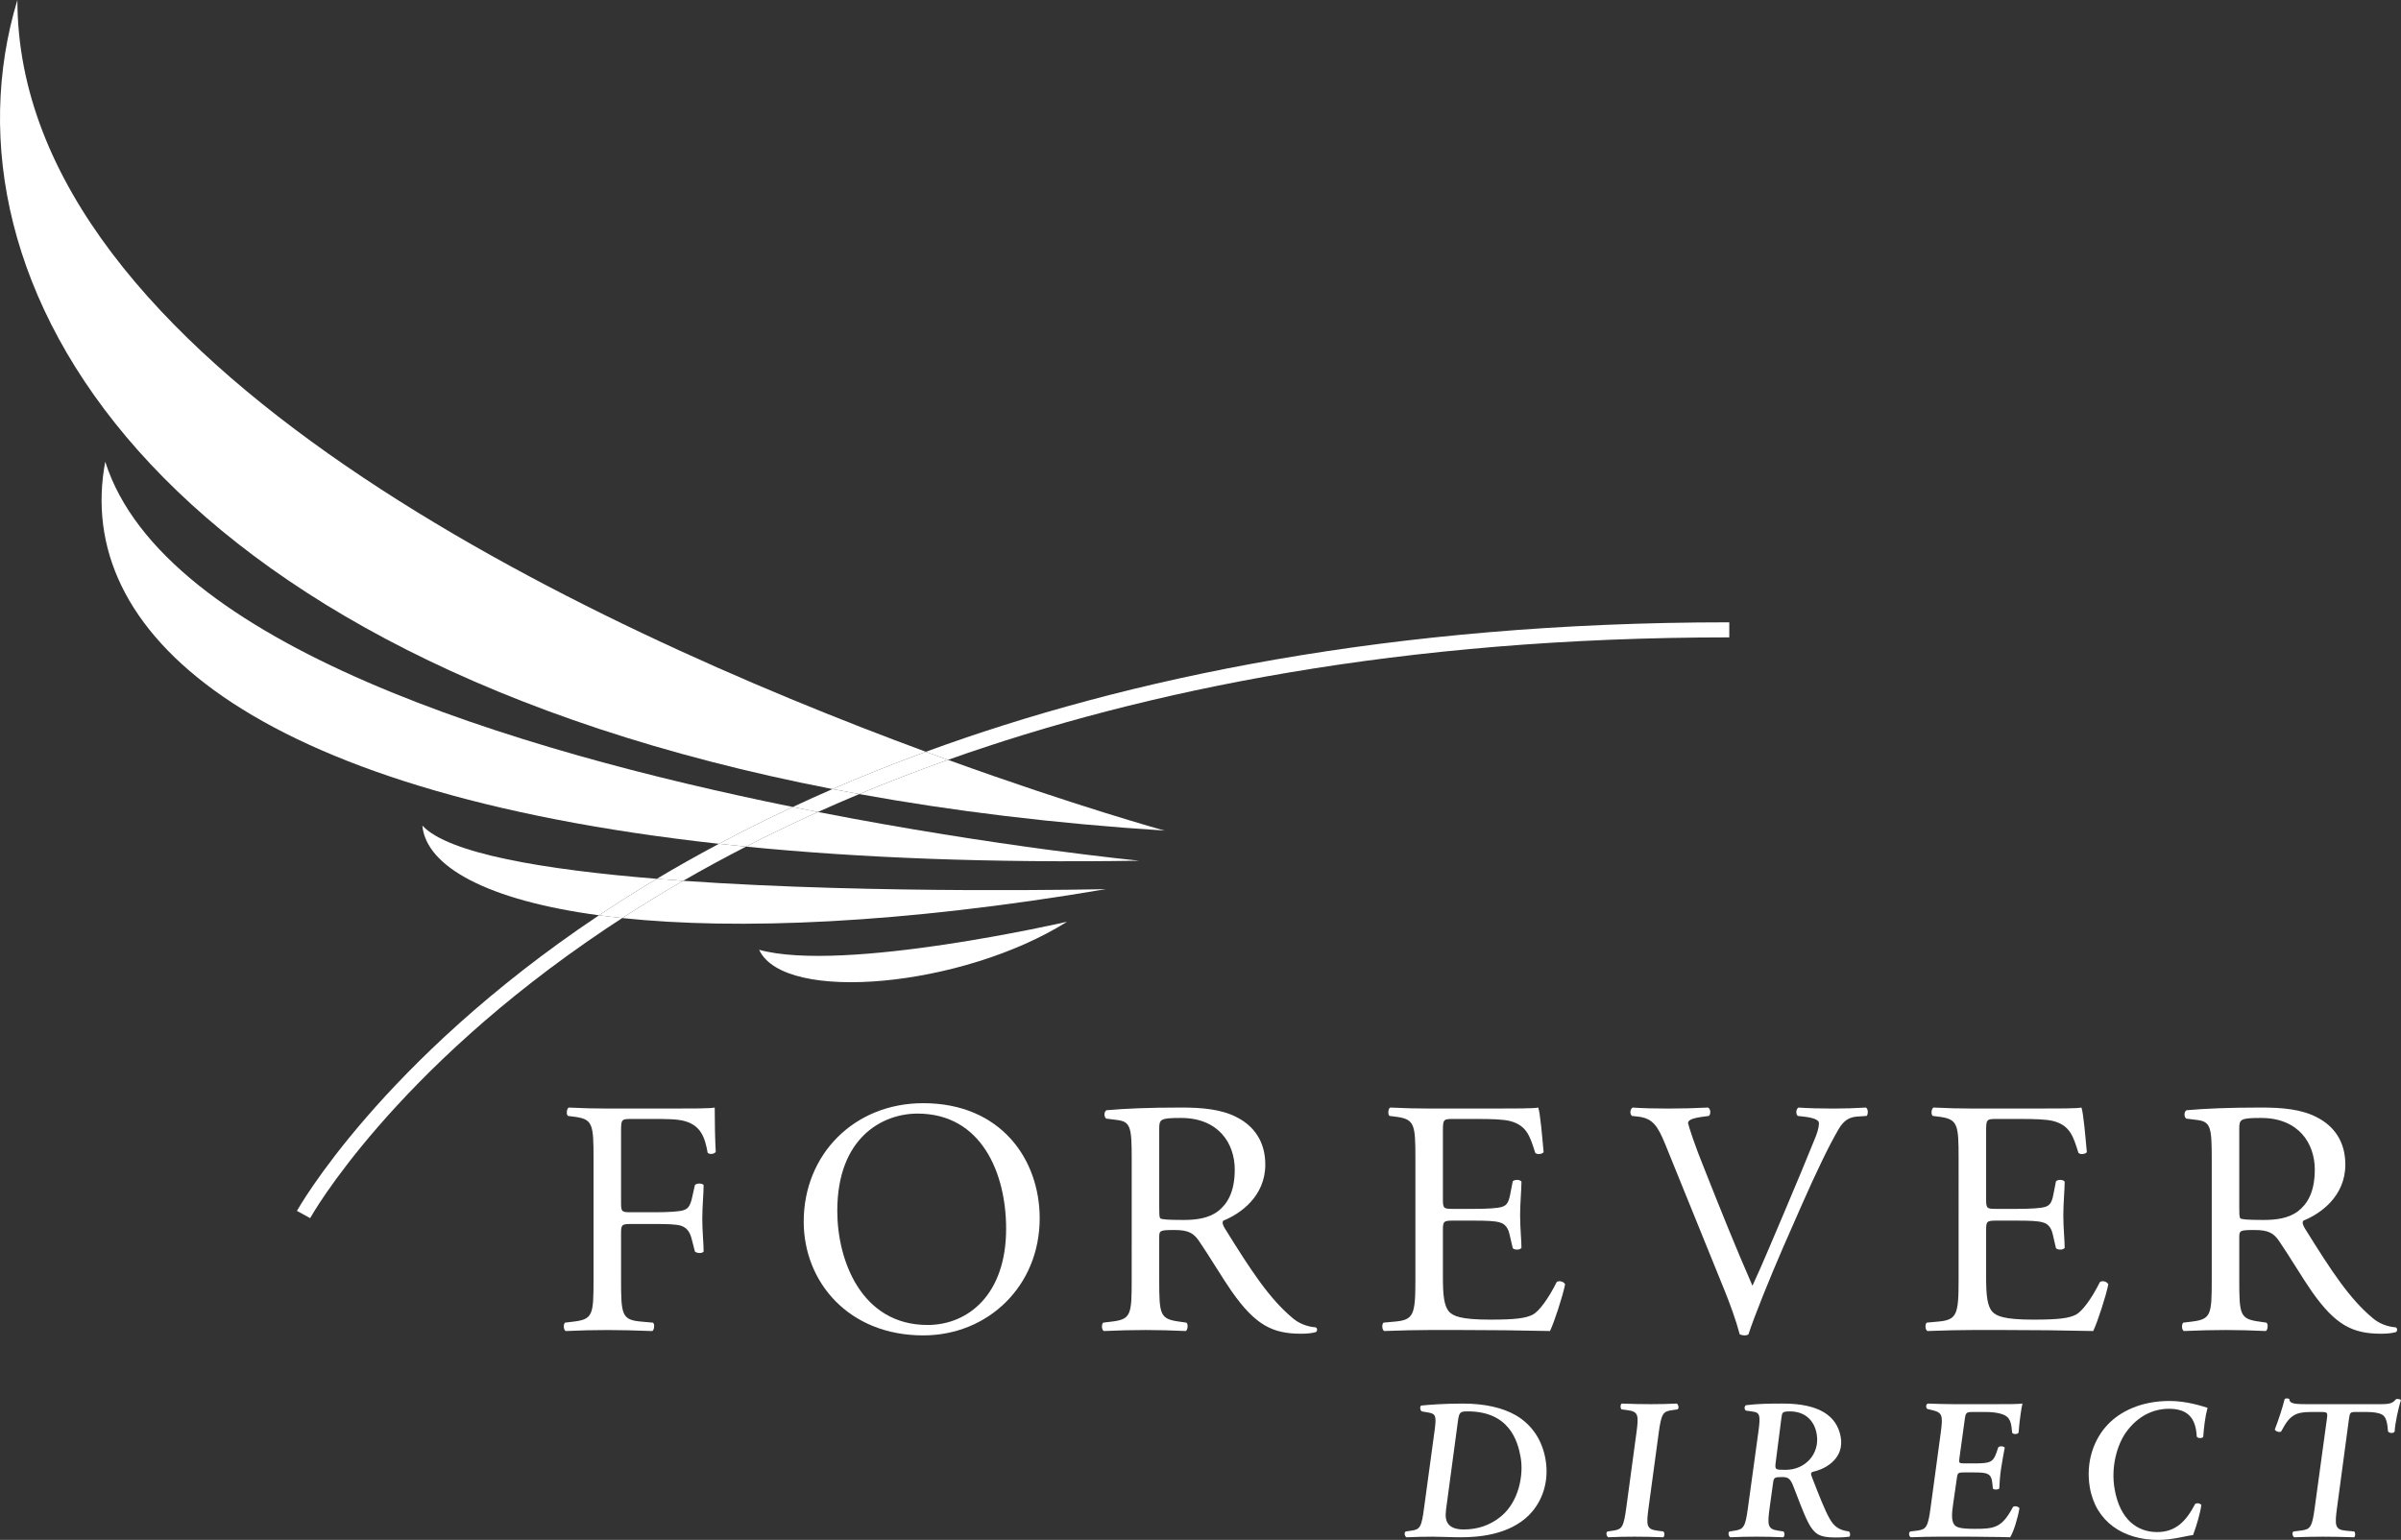
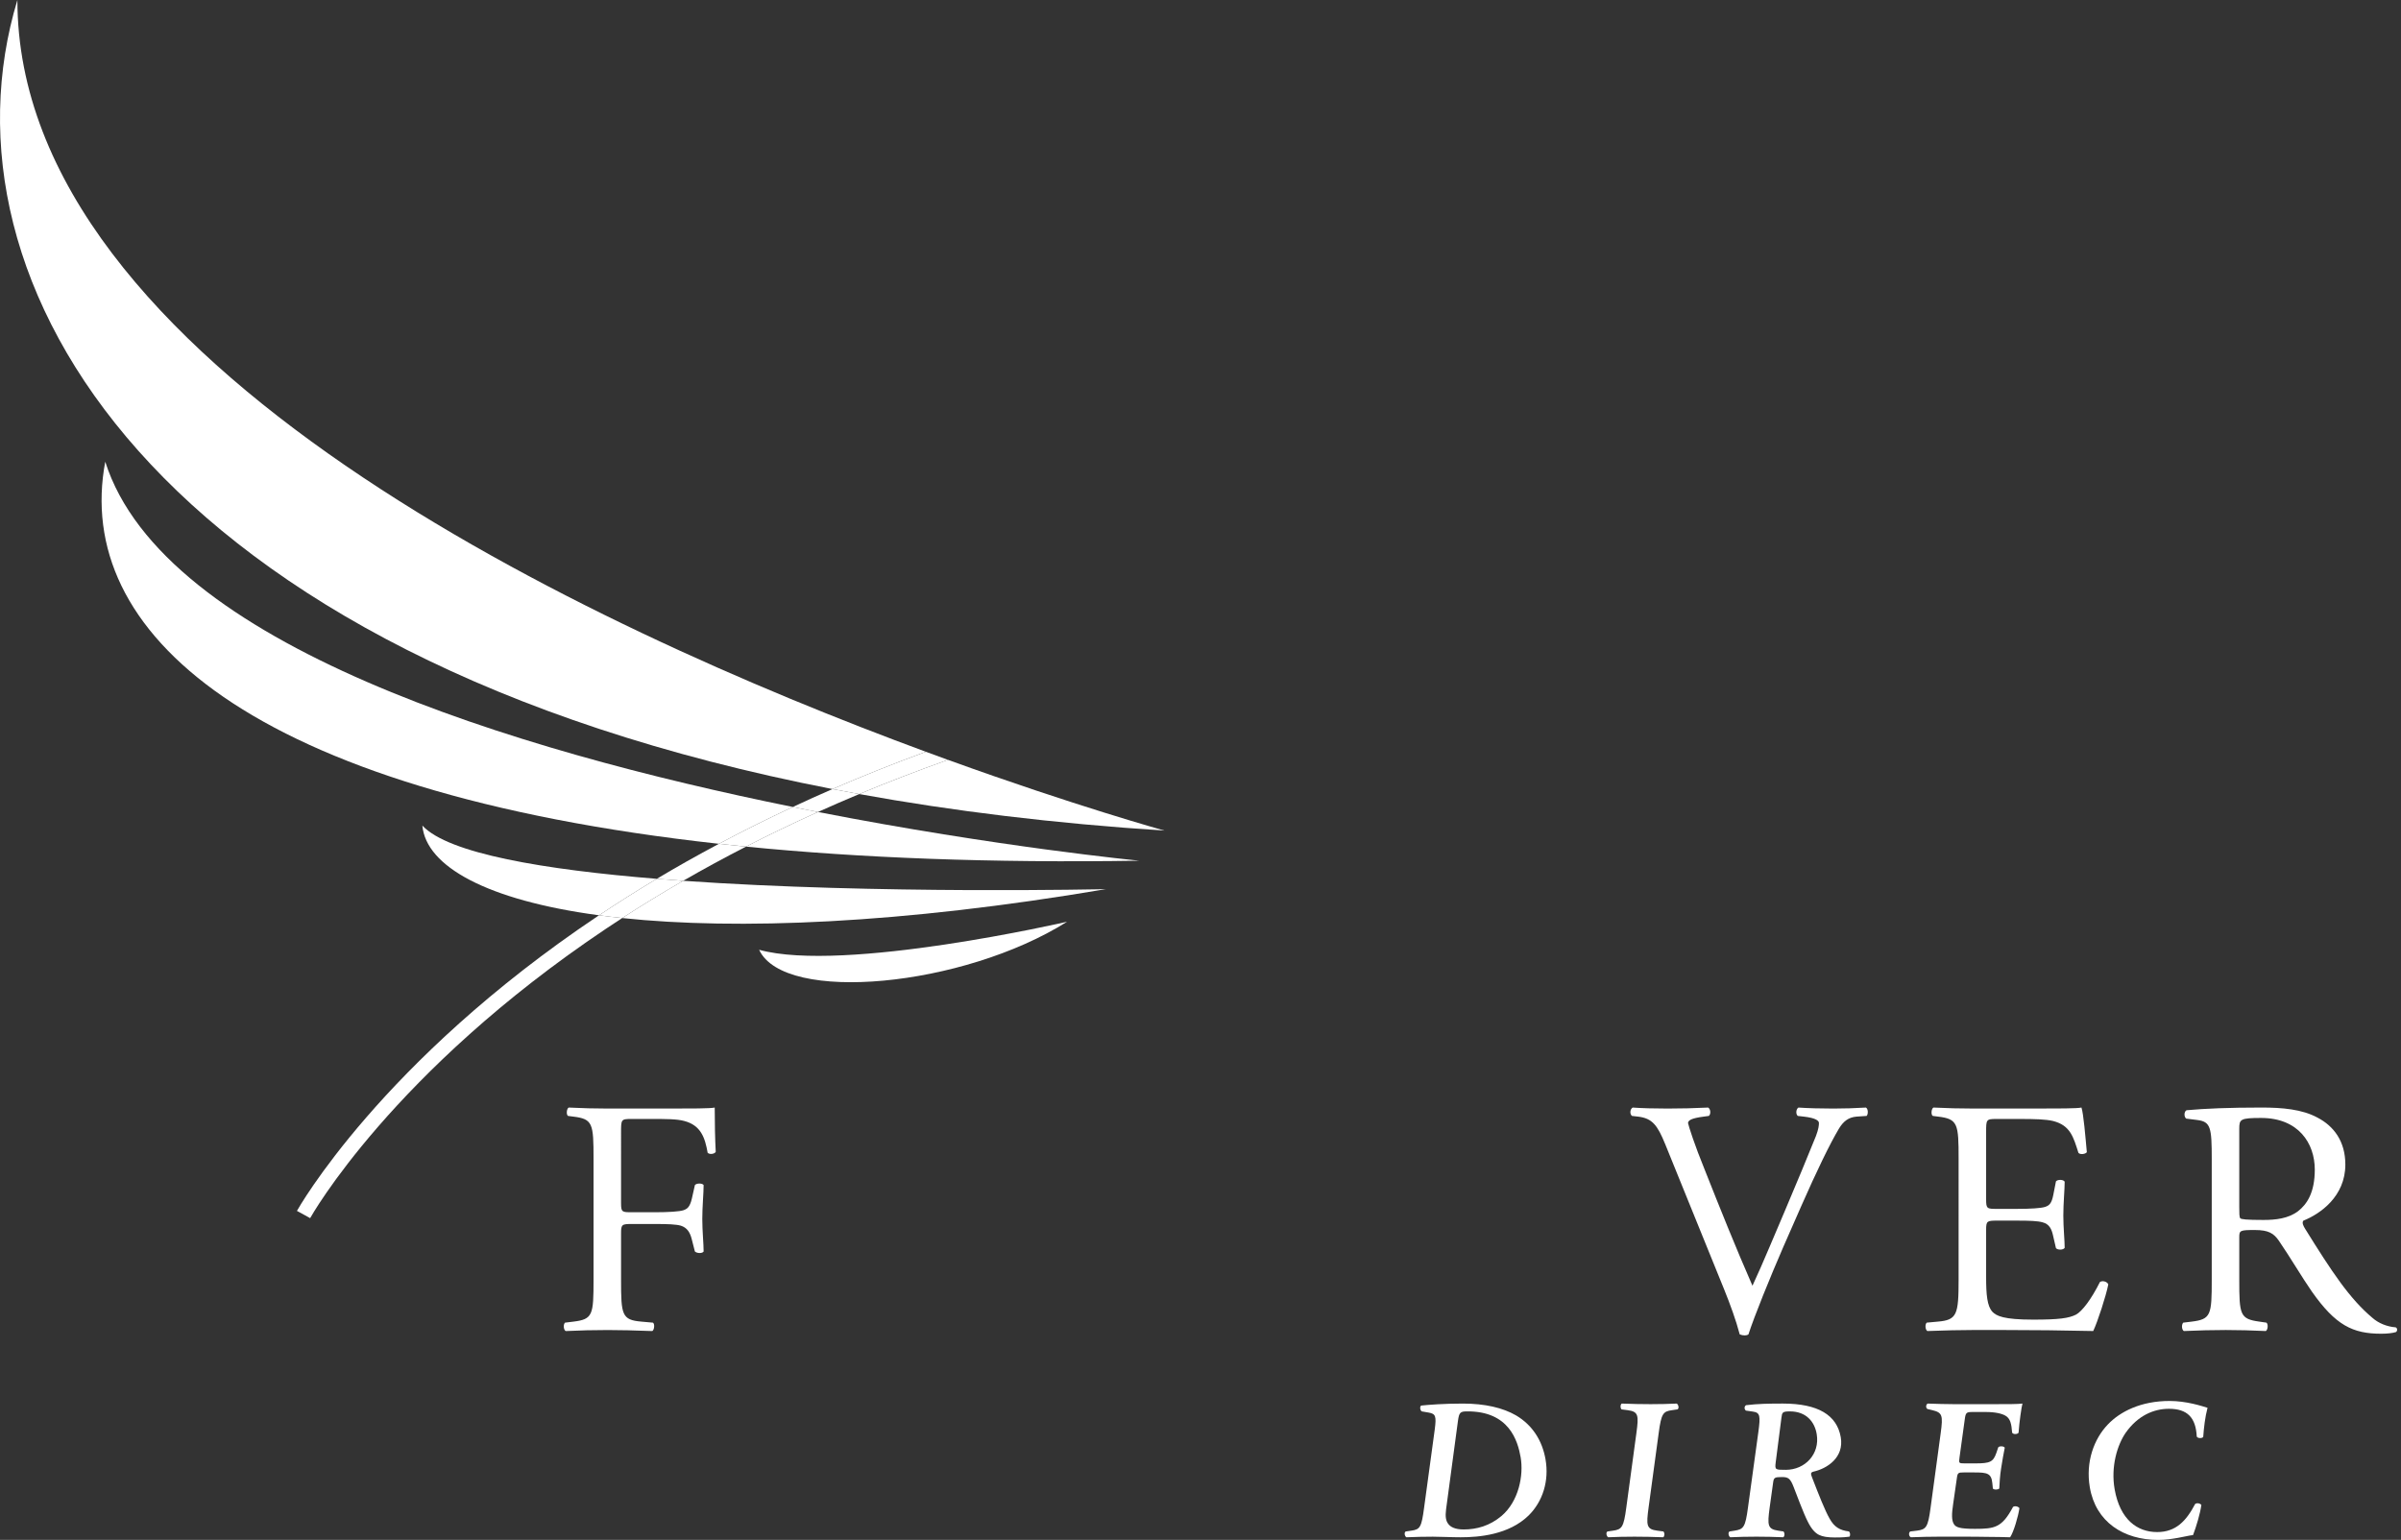
<svg xmlns="http://www.w3.org/2000/svg" version="1.1" x="0px" y="0px" width="771.176px" height="494.754px" viewBox="0 0 771.176 494.754" style="enable-background:new 0 0 771.176 494.754;" xml:space="preserve">
  <rect x="0" y="0" width="771.176" height="494.754" fill="#333333" stroke="none" />
  <style type="text/css">
	.st0{fill:#FFFFFF;}
</style>
  <defs>
</defs>
  <path class="st0" d="M199.478,386.57c0,2.912,0.326,2.912,3.559,2.912h7.331c4.419,0,7.87-0.218,9.165-0.653  c1.186-0.425,2.047-0.969,2.694-3.772l0.969-4.305c0.539-0.653,2.373-0.653,2.803,0c0,2.58-0.43,6.896-0.43,10.88  c0,3.886,0.43,7.984,0.43,10.466c-0.43,0.648-2.046,0.648-2.803,0l-1.077-4.207c-0.539-1.943-1.399-3.445-3.451-4.098  c-1.508-0.435-4.202-0.539-8.3-0.539h-7.331c-3.233,0-3.559,0.104-3.559,2.912v14.989c0,11.315,0.218,12.937,6.58,13.471  l3.663,0.327c0.648,0.43,0.43,2.373-0.218,2.699c-6.357-0.223-10.025-0.326-14.336-0.326c-4.746,0-8.409,0.104-13.476,0.326  c-0.648-0.326-0.865-2.057-0.218-2.699l2.694-0.327c6.253-0.756,6.471-2.155,6.471-13.471v-38.817  c0-11.321-0.218-12.828-6.471-13.58l-1.725-0.223c-0.643-0.43-0.43-2.368,0.218-2.689c4.528,0.213,8.191,0.321,12.507,0.321h19.838  c6.896,0,13.15,0,14.554-0.321c0,4.958,0.109,10.134,0.326,14.227c-0.326,0.648-1.834,0.969-2.591,0.321  c-0.86-4.85-2.155-8.839-7.549-10.243c-2.373-0.642-5.927-0.642-10.455-0.642h-6.58c-3.233,0-3.233,0.218-3.233,4.311V386.57z" />
-   <path class="st0" d="M323.156,394.767c0-17.787-7.87-36.983-28.465-36.983c-11.212,0-25.765,7.652-25.765,31.268  c0,15.952,7.761,36.651,29.004,36.651C310.866,425.703,323.156,416.004,323.156,394.767 M258.144,392.497  c0-21.558,16.17-38.055,38.381-38.055c24.906,0,37.413,18.004,37.413,36.977c0,21.781-16.605,37.63-37.413,37.63  C272.588,429.05,258.144,411.906,258.144,392.497" />
-   <path class="st0" d="M372.332,387.862c0,1.938,0,3.129,0.326,3.559c0.321,0.326,1.938,0.539,7.44,0.539  c3.881,0,7.974-0.435,11.103-2.803c2.912-2.264,5.388-6.041,5.388-13.372c0-8.513-5.284-16.6-17.248-16.6  c-6.684,0-7.01,0.435-7.01,3.451V387.862z M363.493,372.449c0-10.248-0.321-12.082-4.746-12.616l-3.451-0.435  c-0.751-0.534-0.751-2.259,0.109-2.694c6.041-0.539,13.476-0.86,24.045-0.86c6.684,0,13.041,0.539,18.004,3.233  c5.171,2.694,8.948,7.544,8.948,15.092c0,10.248-8.088,15.854-13.476,18.01c-0.539,0.648,0,1.725,0.539,2.585  c8.626,13.906,14.336,22.533,21.667,28.677c1.834,1.622,4.528,2.803,7.44,3.021c0.544,0.218,0.648,1.073,0.109,1.508  c-0.969,0.321-2.694,0.544-4.746,0.544c-9.166,0-14.663-2.694-22.315-13.585c-2.803-3.995-7.223-11.435-10.564-16.284  c-1.617-2.373-3.342-3.451-7.658-3.451c-4.849,0-5.067,0.109-5.067,2.373v13.585c0,11.321,0.218,12.611,6.471,13.476l2.264,0.326  c0.648,0.534,0.43,2.368-0.218,2.694c-4.85-0.218-8.518-0.327-12.828-0.327c-4.528,0-8.409,0.109-13.476,0.327  c-0.648-0.327-0.865-1.943-0.218-2.694l2.699-0.326c6.248-0.756,6.466-2.155,6.466-13.476V372.449z" />
-   <path class="st0" d="M454.611,372.335c0-11.212-0.212-12.823-6.575-13.579l-1.725-0.223c-0.648-0.425-0.435-2.368,0.212-2.689  c4.637,0.218,8.3,0.321,12.725,0.321h20.268c6.901,0,13.259,0,14.554-0.321c0.648,1.834,1.295,9.595,1.725,14.336  c-0.43,0.648-2.155,0.865-2.694,0.218c-1.617-5.067-2.591-8.839-8.196-10.243c-2.264-0.534-5.715-0.642-10.455-0.642h-7.767  c-3.233,0-3.233,0.212-3.233,4.305v21.569c0,3.015,0.326,3.015,3.559,3.015h6.254c4.528,0,7.87-0.212,9.16-0.648  c1.295-0.43,2.052-1.078,2.591-3.772l0.865-4.425c0.539-0.642,2.368-0.642,2.803,0.109c0,2.591-0.435,6.798-0.435,10.891  c0,3.886,0.435,7.979,0.435,10.357c-0.435,0.746-2.264,0.746-2.803,0.104l-0.974-4.207c-0.43-1.938-1.186-3.559-3.337-4.093  c-1.513-0.435-4.098-0.544-8.305-0.544h-6.254c-3.233,0-3.559,0.109-3.559,2.912v15.206c0,5.71,0.326,9.378,2.052,11.212  c1.29,1.29,3.554,2.482,13.046,2.482c8.3,0,11.424-0.435,13.797-1.622c1.943-1.078,4.855-4.85,7.658-10.461  c0.751-0.534,2.264-0.212,2.694,0.756c-0.756,3.772-3.45,12.072-4.854,14.989c-9.699-0.218-19.294-0.327-28.895-0.327h-9.699  c-4.637,0-8.305,0.109-14.663,0.327c-0.648-0.327-0.865-2.052-0.218-2.694l3.559-0.326c6.145-0.539,6.684-2.155,6.684-13.476  V372.335z" />
  <path class="st0" d="M534.839,367.593c-2.477-6.036-4.093-8.3-8.735-8.839l-1.938-0.218c-0.751-0.642-0.648-2.155,0.218-2.689  c3.129,0.212,6.575,0.321,11.212,0.321c4.741,0,8.518-0.109,13.046-0.321c0.757,0.425,0.969,2.047,0.218,2.689l-1.622,0.218  c-4.098,0.539-4.958,1.186-5.067,2.052c0.218,1.072,2.052,6.896,5.394,15.087c4.958,12.512,9.917,24.906,15.305,37.2  c3.347-7.119,7.87-18.222,10.357-23.931c3.124-7.337,8.191-19.517,10.025-24.149c0.86-2.269,0.969-3.456,0.969-4.207  c0-0.756-1.077-1.622-4.854-2.052l-1.938-0.218c-0.756-0.642-0.539-2.264,0.213-2.689c3.021,0.212,7.119,0.321,11.217,0.321  c3.56,0,6.901-0.109,10.461-0.321c0.751,0.425,0.751,2.155,0.212,2.689l-3.233,0.218c-2.591,0.218-4.207,1.508-5.606,3.777  c-3.021,5.062-7.228,13.797-12.077,24.797l-5.824,13.258c-4.311,9.922-9.378,22.429-11.212,28.138  c-0.321,0.218-0.756,0.327-1.186,0.327c-0.539,0-1.077-0.109-1.616-0.327c-1.186-4.528-3.124-9.813-4.958-14.341L534.839,367.593z" />
  <path class="st0" d="M629.084,372.335c0-11.212-0.213-12.823-6.575-13.579l-1.725-0.223c-0.648-0.425-0.435-2.368,0.213-2.689  c4.637,0.218,8.3,0.321,12.725,0.321h20.268c6.901,0,13.264,0,14.554-0.321c0.648,1.834,1.295,9.595,1.725,14.336  c-0.43,0.648-2.155,0.865-2.694,0.218c-1.617-5.067-2.591-8.839-8.191-10.243c-2.269-0.534-5.72-0.642-10.461-0.642h-7.761  c-3.238,0-3.238,0.212-3.238,4.305v21.569c0,3.015,0.326,3.015,3.559,3.015h6.254c4.528,0,7.87-0.212,9.165-0.648  c1.29-0.43,2.047-1.078,2.586-3.772l0.865-4.425c0.539-0.642,2.368-0.642,2.803,0.109c0,2.591-0.435,6.798-0.435,10.891  c0,3.886,0.435,7.979,0.435,10.357c-0.435,0.746-2.264,0.746-2.803,0.104l-0.969-4.207c-0.435-1.938-1.192-3.559-3.342-4.093  c-1.513-0.435-4.098-0.544-8.305-0.544h-6.254c-3.233,0-3.559,0.109-3.559,2.912v15.206c0,5.71,0.326,9.378,2.052,11.212  c1.29,1.29,3.554,2.482,13.046,2.482c8.3,0,11.429-0.435,13.797-1.622c1.943-1.078,4.855-4.85,7.658-10.461  c0.751-0.534,2.264-0.212,2.694,0.756c-0.756,3.772-3.45,12.072-4.849,14.989c-9.704-0.218-19.299-0.327-28.895-0.327h-9.704  c-4.637,0-8.305,0.109-14.663,0.327c-0.648-0.327-0.865-2.052-0.218-2.694l3.559-0.326c6.145-0.539,6.684-2.155,6.684-13.476  V372.335z" />
  <path class="st0" d="M719.229,387.862c0,1.938,0,3.129,0.326,3.559c0.321,0.326,1.938,0.539,7.44,0.539  c3.881,0,7.974-0.435,11.103-2.803c2.912-2.264,5.388-6.041,5.388-13.372c0-8.513-5.279-16.6-17.248-16.6  c-6.683,0-7.01,0.435-7.01,3.451V387.862z M710.39,372.449c0-10.248-0.327-12.082-4.741-12.616l-3.456-0.435  c-0.751-0.534-0.751-2.259,0.109-2.694c6.041-0.539,13.481-0.86,24.045-0.86c6.684,0,13.046,0.539,18.004,3.233  c5.176,2.694,8.948,7.544,8.948,15.092c0,10.248-8.082,15.854-13.476,18.01c-0.539,0.648,0,1.725,0.539,2.585  c8.626,13.906,14.336,22.533,21.672,28.677c1.829,1.622,4.528,2.803,7.435,3.021c0.544,0.218,0.648,1.073,0.114,1.508  c-0.974,0.321-2.699,0.544-4.751,0.544c-9.16,0-14.663-2.694-22.315-13.585c-2.803-3.995-7.223-11.435-10.564-16.284  c-1.622-2.373-3.342-3.451-7.658-3.451c-4.849,0-5.067,0.109-5.067,2.373v13.585c0,11.321,0.218,12.611,6.471,13.476l2.264,0.326  c0.648,0.534,0.43,2.368-0.218,2.694c-4.85-0.218-8.518-0.327-12.828-0.327c-4.528,0-8.409,0.109-13.476,0.327  c-0.648-0.327-0.86-1.943-0.218-2.694l2.694-0.326c6.259-0.756,6.471-2.155,6.471-13.476V372.449z" />
  <path class="st0" d="M482.256,487.075c-3.762,3.166-7.948,4.326-12.139,4.326c-2.839,0-4.274-0.839-4.964-1.808  c-0.751-0.969-0.99-2.321-0.689-4.647l3.818-28.444c0.373-2.647,0.694-3.036,2.886-3.036c13.528-0.124,16.305,9.419,17.243,14.709  C489.442,474.045,487.758,482.433,482.256,487.075 M486.945,454.756c-4.238-2.451-9.963-3.803-17.124-3.803  c-5.999,0-11.025,0.388-13.367,0.642c-0.461,0.321-0.384,1.487,0.202,1.87l2.259,0.389c2.197,0.388,2.461,1.161,1.917,5.357  l-3.43,25.222c-0.829,6.259-1.285,6.969-4.119,7.352l-1.762,0.259c-0.601,0.259-0.373,1.549,0.202,1.87  c3.134-0.13,5.704-0.192,8.482-0.192c2.642,0,5.901,0.192,8.937,0.192c5.808,0,15.471-0.772,21.854-7.031  c4.502-4.451,6.627-11.098,5.399-18.061C495.343,462.885,492.271,457.916,486.945,454.756" />
  <path class="st0" d="M530.149,451.144c-3.093,0-5.819-0.062-9.259-0.192c-0.461,0.321-0.534,1.352-0.057,1.87l1.979,0.259  c3.502,0.451,3.534,1.741,2.782,7.352l-3.254,23.999c-0.829,6.259-1.414,6.969-4.249,7.352l-1.762,0.259  c-0.601,0.259-0.383,1.487,0.202,1.87c2.746-0.129,5.321-0.192,8.414-0.192c3.098,0,5.818,0.062,9.264,0.192  c0.456-0.321,0.533-1.352,0.057-1.87l-1.984-0.259c-3.497-0.451-3.534-1.741-2.782-7.352l3.254-23.999  c0.834-6.259,1.414-6.964,4.249-7.352l1.766-0.259c0.596-0.259,0.384-1.482-0.202-1.87  C535.818,451.082,533.248,451.144,530.149,451.144" />
  <path class="st0" d="M573.594,472.24c-3.42,0-3.549,0-3.259-2.388l1.85-14.383c0.218-1.679,0.29-2,2.741-2  c5.161,0,7.938,3.285,8.59,7.352C584.567,467.142,579.785,472.24,573.594,472.24 M582.469,472.82  c4.347-0.969,9.916-4.518,8.756-11.093c-1.243-7.036-7.196-10.777-18.615-10.777c-4.445,0-7.984,0.062-11.777,0.518  c-0.591,0.321-0.684,1.223-0.078,1.741l2.249,0.321c2.316,0.327,2.487,1.29,1.751,6.647l-3.331,24.253  c-0.834,6.259-1.43,6.906-4.254,7.352l-1.632,0.259c-0.601,0.259-0.368,1.549,0.202,1.87c2.627-0.129,5.513-0.192,8.414-0.192  c2.777,0,5.497,0.062,8.616,0.192c0.461-0.321,0.534-1.352,0.057-1.87l-1.72-0.259c-3.383-0.513-3.471-1.741-2.72-7.352l1.109-8  c0.218-1.673,0.441-1.87,2.829-1.87c2.062,0,2.73,0.456,3.808,3.29c0.694,1.741,3.176,8.518,4.539,11.098  c1.192,2.388,2.378,3.611,3.575,4.192c1.135,0.58,2.793,0.839,5.114,0.839c2.71,0,3.72-0.129,4.663-0.259  c0.321-0.383,0.29-1.29-0.166-1.679c-2.969-0.383-4.699-1.414-6.212-4.129c-1.487-2.575-3.482-7.673-5.606-13.155  C581.562,473.53,581.485,473.079,582.469,472.82" />
  <path class="st0" d="M627.567,451.144c-1.223,0-2.72-0.062-4.14-0.062c-1.492-0.067-2.917-0.067-4.28-0.13  c-0.591,0.321-0.668,1.352-0.083,1.741l1.617,0.389c3.238,0.772,3.404,1.741,2.653,7.352l-3.254,23.999  c-0.829,6.259-1.414,6.969-4.378,7.352l-2.15,0.259c-0.575,0.389-0.497,1.549,0.202,1.87c3.393-0.129,5.963-0.192,8.741-0.192h7.808  c2.575,0,5.352,0,8.01,0.062c2.647,0,5.233,0.067,7.311,0.129c1.176-1.741,2.611-6.772,2.995-9.352  c-0.435-0.648-1.622-0.777-2.068-0.389c-3.539,6.647-5.854,7.031-12.243,7.031c-4.901,0-6.093-0.513-6.715-1.482  c-0.792-1.223-0.761-3.223-0.254-6.58l1.186-8.254c0.218-1.679,0.456-1.808,2.197-1.808h3.357c4.192,0,5.528,0.254,5.839,3.482  l0.166,1.679c0.337,0.451,1.627,0.451,2.062,0c0.093-1.679,0.192-4.067,0.596-6.518c0.409-2.451,0.803-4.964,1.161-6.58  c-0.218-0.513-1.658-0.643-2.088-0.13l-0.591,1.746c-1.026,2.964-2.042,3.414-6.756,3.414h-3.482c-1.803,0-1.881-0.062-1.617-1.87  l1.694-12.321c0.28-2.067,0.492-2.321,2.43-2.321h4.259c3.161,0,5.186,0.513,6.332,1.161c1.642,0.901,1.964,2.71,2.191,5.482  c0.373,0.648,1.772,0.518,2.067,0c0.238-3.42,0.933-8.259,1.249-9.352c-1.383,0.192-4.803,0.192-8.865,0.192H627.567z" />
  <path class="st0" d="M676.96,457.725c-4.352,4.58-7.129,11.87-5.736,20.129c1.901,11.16,10.849,16.901,21.947,16.901  c2.451,0,4.456-0.326,6.337-0.648c1.943-0.321,3.539-0.772,4.87-0.901c1.062-2.777,2.274-6.839,2.678-9.678  c-0.487-0.58-1.414-0.71-1.995-0.321c-2.844,5.419-6.145,9.031-12.206,9.031c-6.388,0-11.932-4-13.652-13.74  c-1.285-7.29,0.844-14.253,3.565-18.191c3.875-5.482,8.974-7.678,13.875-7.678c5.932,0,8.627,2.839,8.927,8.901  c0.238,0.648,1.787,0.648,2.083,0.129c0.197-2.901,0.606-6.45,1.383-9.352c-1.907-0.58-6.777-2.192-12.191-2.192  C687.618,450.114,680.934,453.529,676.96,457.725" />
-   <path class="st0" d="M769.518,449.597c-0.959,1.161-1.793,1.544-4.694,1.544h-24.388c-4.192,0-5.036-0.383-5.134-1.673  c-0.56-0.259-1.332-0.259-1.523,0.129c-0.601,2.451-1.803,6.259-3.135,9.673c0.243,0.648,1.471,1.036,2.047,0.648  c1.409-2.647,2.425-4.191,4.062-5.16c1.337-0.839,3.093-1.098,5.352-1.098h3.29c2.197,0,2.285,0.129,1.963,2.326l-3.891,28.444  c-0.834,6.259-1.425,6.906-4.264,7.295l-2.518,0.321c-0.601,0.254-0.389,1.482,0.197,1.87c3.523-0.129,6.098-0.192,9.191-0.192  c3.098,0,5.818,0.062,10.036,0.192c0.456-0.321,0.466-1.357,0.057-1.87l-2.756-0.259c-3.477-0.321-3.534-1.741-2.777-7.357  l3.818-28.444c0.321-2.197,0.368-2.326,2.3-2.326h3.549c2.062,0,3.72,0.259,4.793,0.839c1.352,0.71,1.715,2.772,1.922,5.419  c0.497,0.648,1.855,0.648,2.129,0c0.093-2.388,1.212-7.74,2.031-10.062C770.85,449.468,769.86,449.338,769.518,449.597" />
  <path class="st0" d="M374.03,266.859c0,0-28.465-7.854-69.551-22.729c-9.968,3.544-19.465,7.223-28.496,10.994  C305.95,260.569,338.565,264.585,374.03,266.859" />
  <path class="st0" d="M365.968,276.534c0,0-45.661-4.409-103.249-15.652c-8.119,3.658-15.807,7.378-23.107,11.129  C276.252,275.648,318.239,277.296,365.968,276.534" />
  <path class="st0" d="M355.217,285.67c0,0-73.432,1.705-135.786-2.679c-6.963,4.015-13.492,8.02-19.579,11.974  C236.767,298.846,289.013,296.898,355.217,285.67" />
  <path class="st0" d="M243.825,305.155c8.062,17.471,65.572,11.963,98.896-9.005C342.721,296.15,270.969,312.683,243.825,305.155" />
  <path class="st0" d="M192.09,294.277c-69.82,46.749-96.451,94.291-96.716,94.767l4.243,2.332  c0.254-0.466,26.31-46.977,95.166-93.078c1.648-1.109,3.352-2.217,5.067-3.337c-2.554-0.264-5.036-0.565-7.45-0.891  C192.302,294.137,192.193,294.21,192.09,294.277" />
  <path class="st0" d="M254.642,259.273c2.715,0.549,5.409,1.088,8.077,1.611c4.3-1.943,8.73-3.86,13.264-5.761  c-2.886-0.518-5.756-1.057-8.595-1.606C263.014,255.413,258.787,257.34,254.642,259.273" />
-   <path class="st0" d="M555.429,199.943c-108.86,0-193.648,17.989-258.054,41.594c2.409,0.886,4.777,1.751,7.108,2.596  c63.246-22.465,145.734-39.35,250.946-39.35V199.943z" />
  <path class="st0" d="M210.953,282.354c2.798,0.228,5.627,0.435,8.476,0.637c6.352-3.663,13.082-7.331,20.18-10.979  c-2.927-0.29-5.834-0.591-8.694-0.907C223.879,274.852,217.216,278.608,210.953,282.354" />
  <path class="st0" d="M5.587,0C-21.8,90.591,49.32,211.14,267.387,253.516c9.461-4.109,19.455-8.119,29.988-11.979  C189.417,201.705,5.587,116.751,5.587,0" />
  <path class="st0" d="M33.805,148.345c-10.274,54.578,45.93,106.083,197.109,122.761c7.461-3.979,15.372-7.932,23.729-11.834  C165.523,241.211,52.425,207.083,33.805,148.345" />
  <path class="st0" d="M135.657,265.247c1.192,13.103,20.667,23.973,56.743,28.828c5.772-3.855,11.953-7.777,18.553-11.72  C174.873,279.428,143.993,274.262,135.657,265.247" />
  <path class="st0" d="M267.387,253.516c2.839,0.549,5.71,1.088,8.595,1.611c9.031-3.777,18.527-7.45,28.496-10.994  c-2.326-0.845-4.694-1.71-7.103-2.596C286.841,245.397,276.847,249.407,267.387,253.516" />
  <path class="st0" d="M230.913,271.105c2.865,0.316,5.766,0.617,8.699,0.907c7.3-3.751,14.989-7.471,23.108-11.129  c-2.668-0.523-5.363-1.057-8.077-1.611C246.285,263.172,238.379,267.126,230.913,271.105" />
  <path class="st0" d="M192.402,294.072c2.414,0.327,4.891,0.622,7.45,0.891c6.088-3.948,12.616-7.953,19.579-11.968  c-2.855-0.202-5.684-0.415-8.476-0.643C204.354,286.296,198.173,290.218,192.402,294.072" />
</svg>